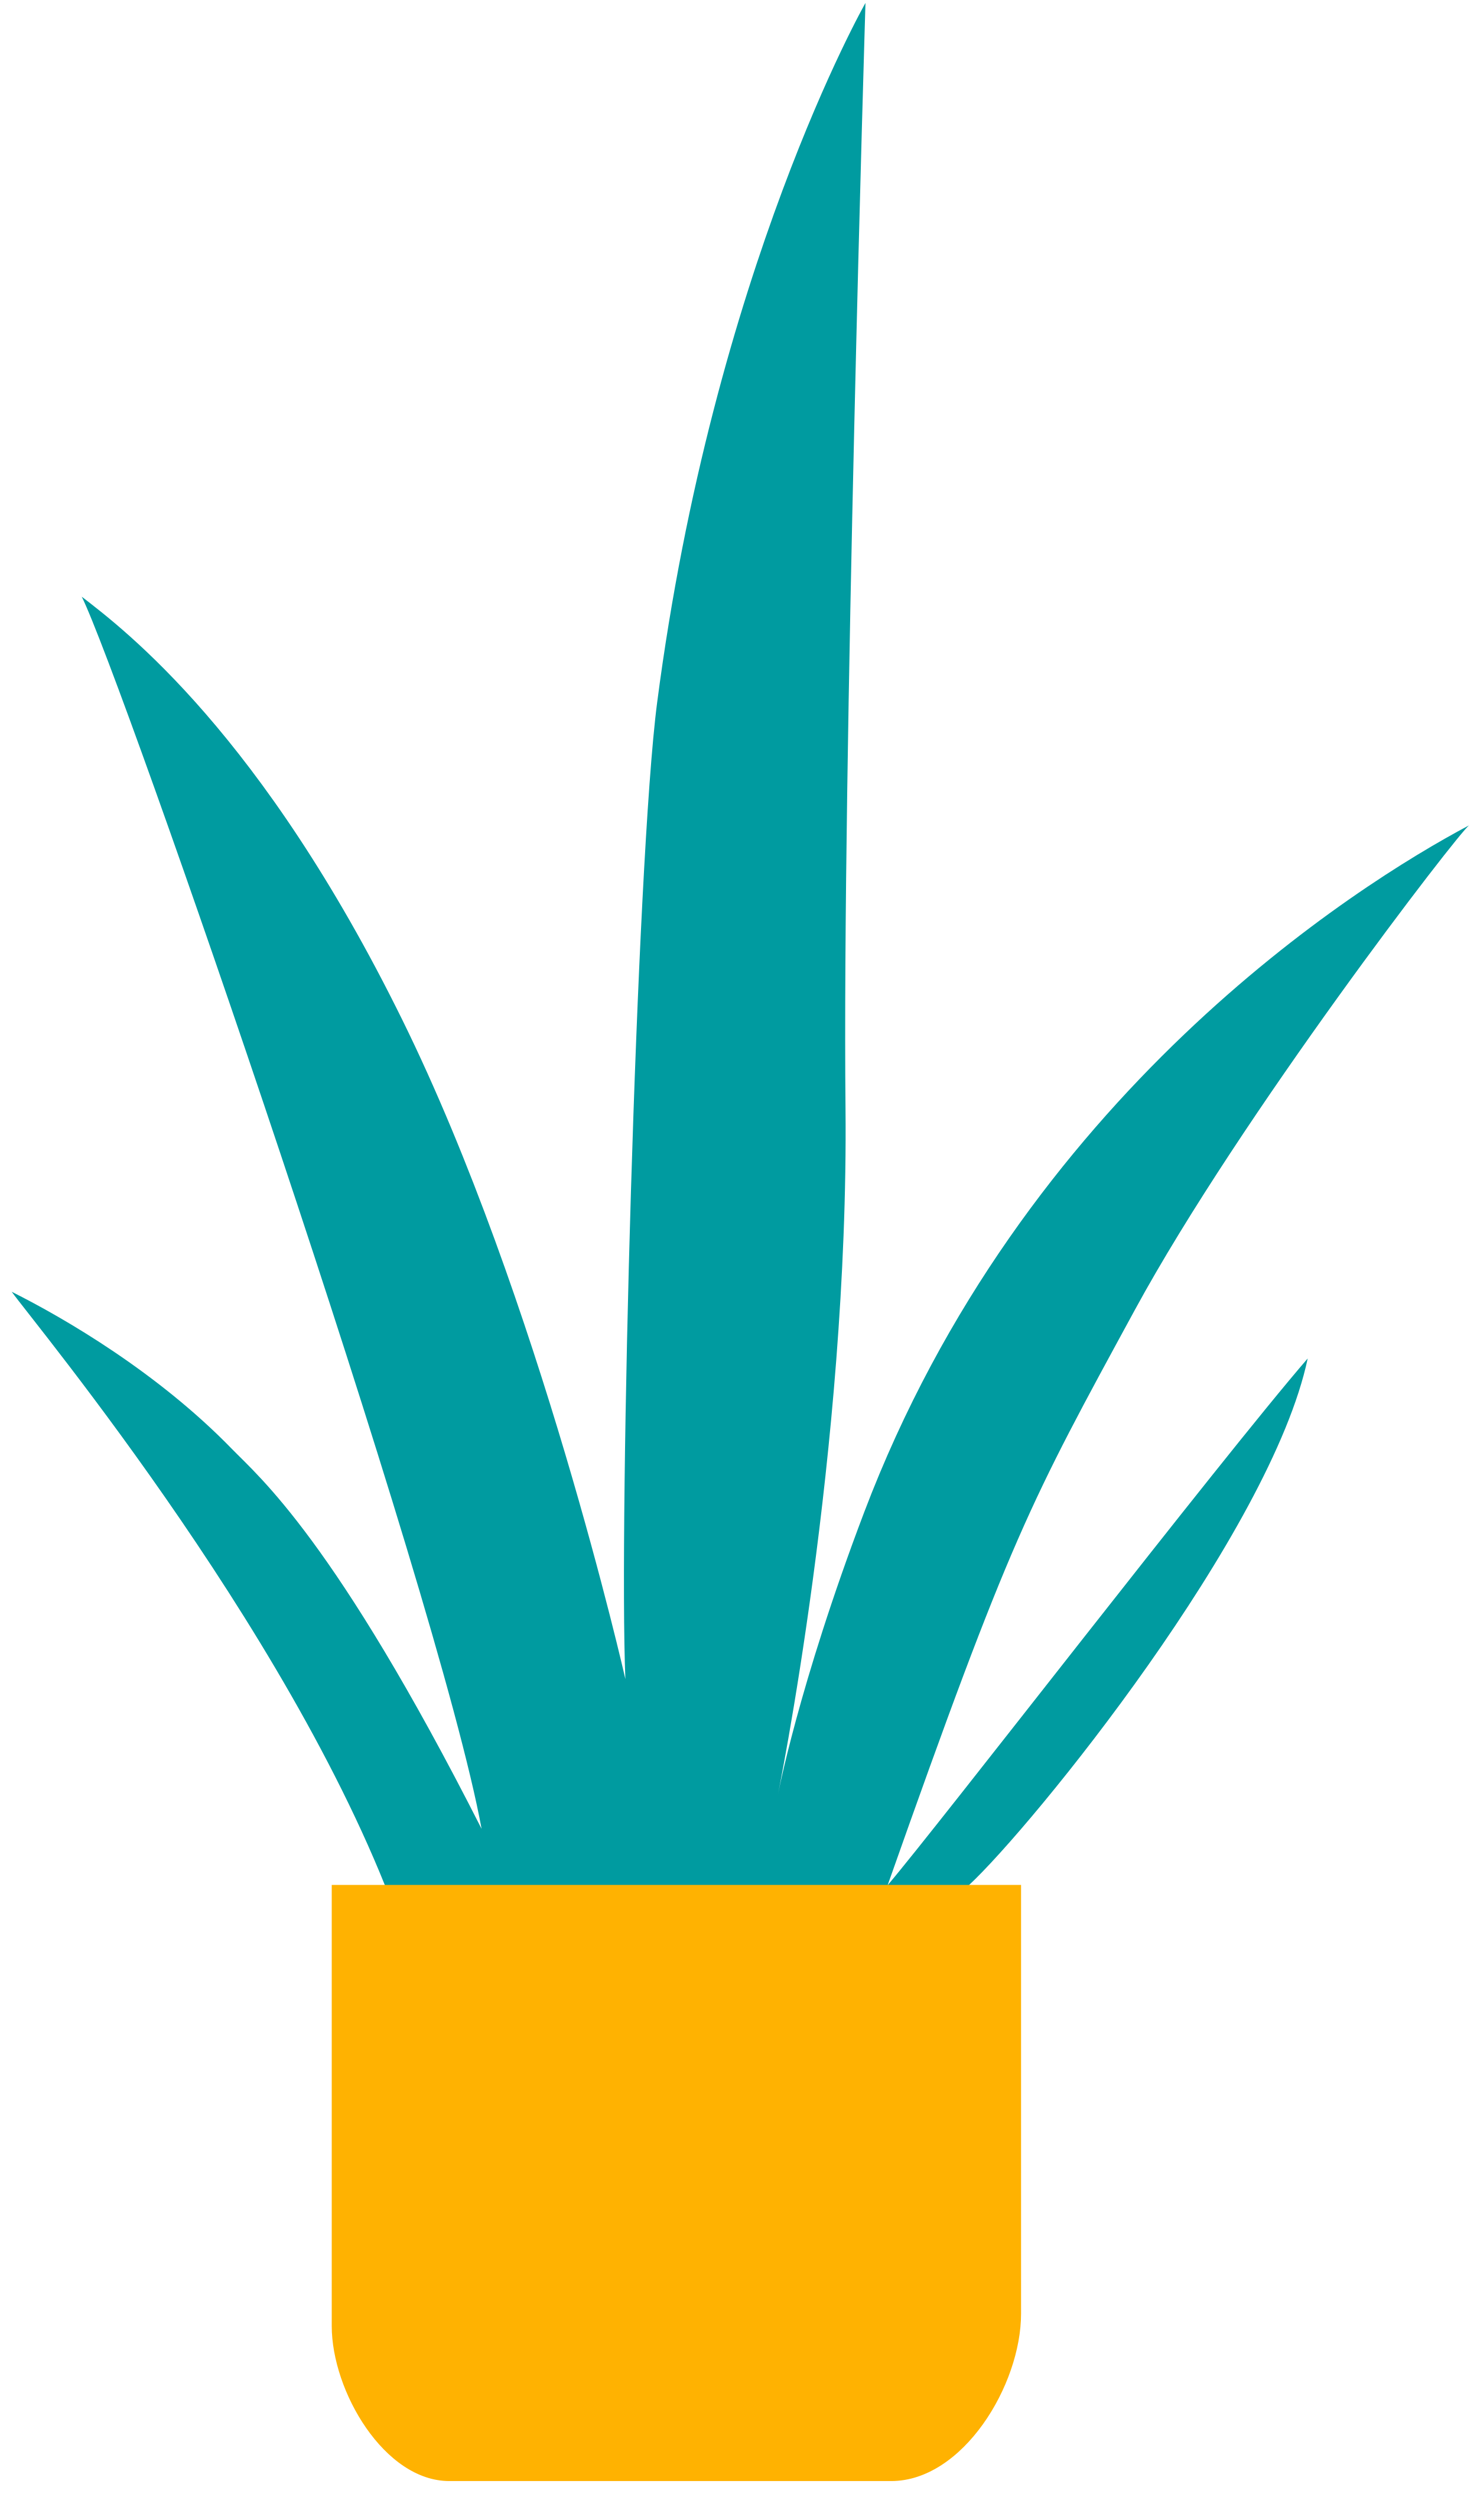
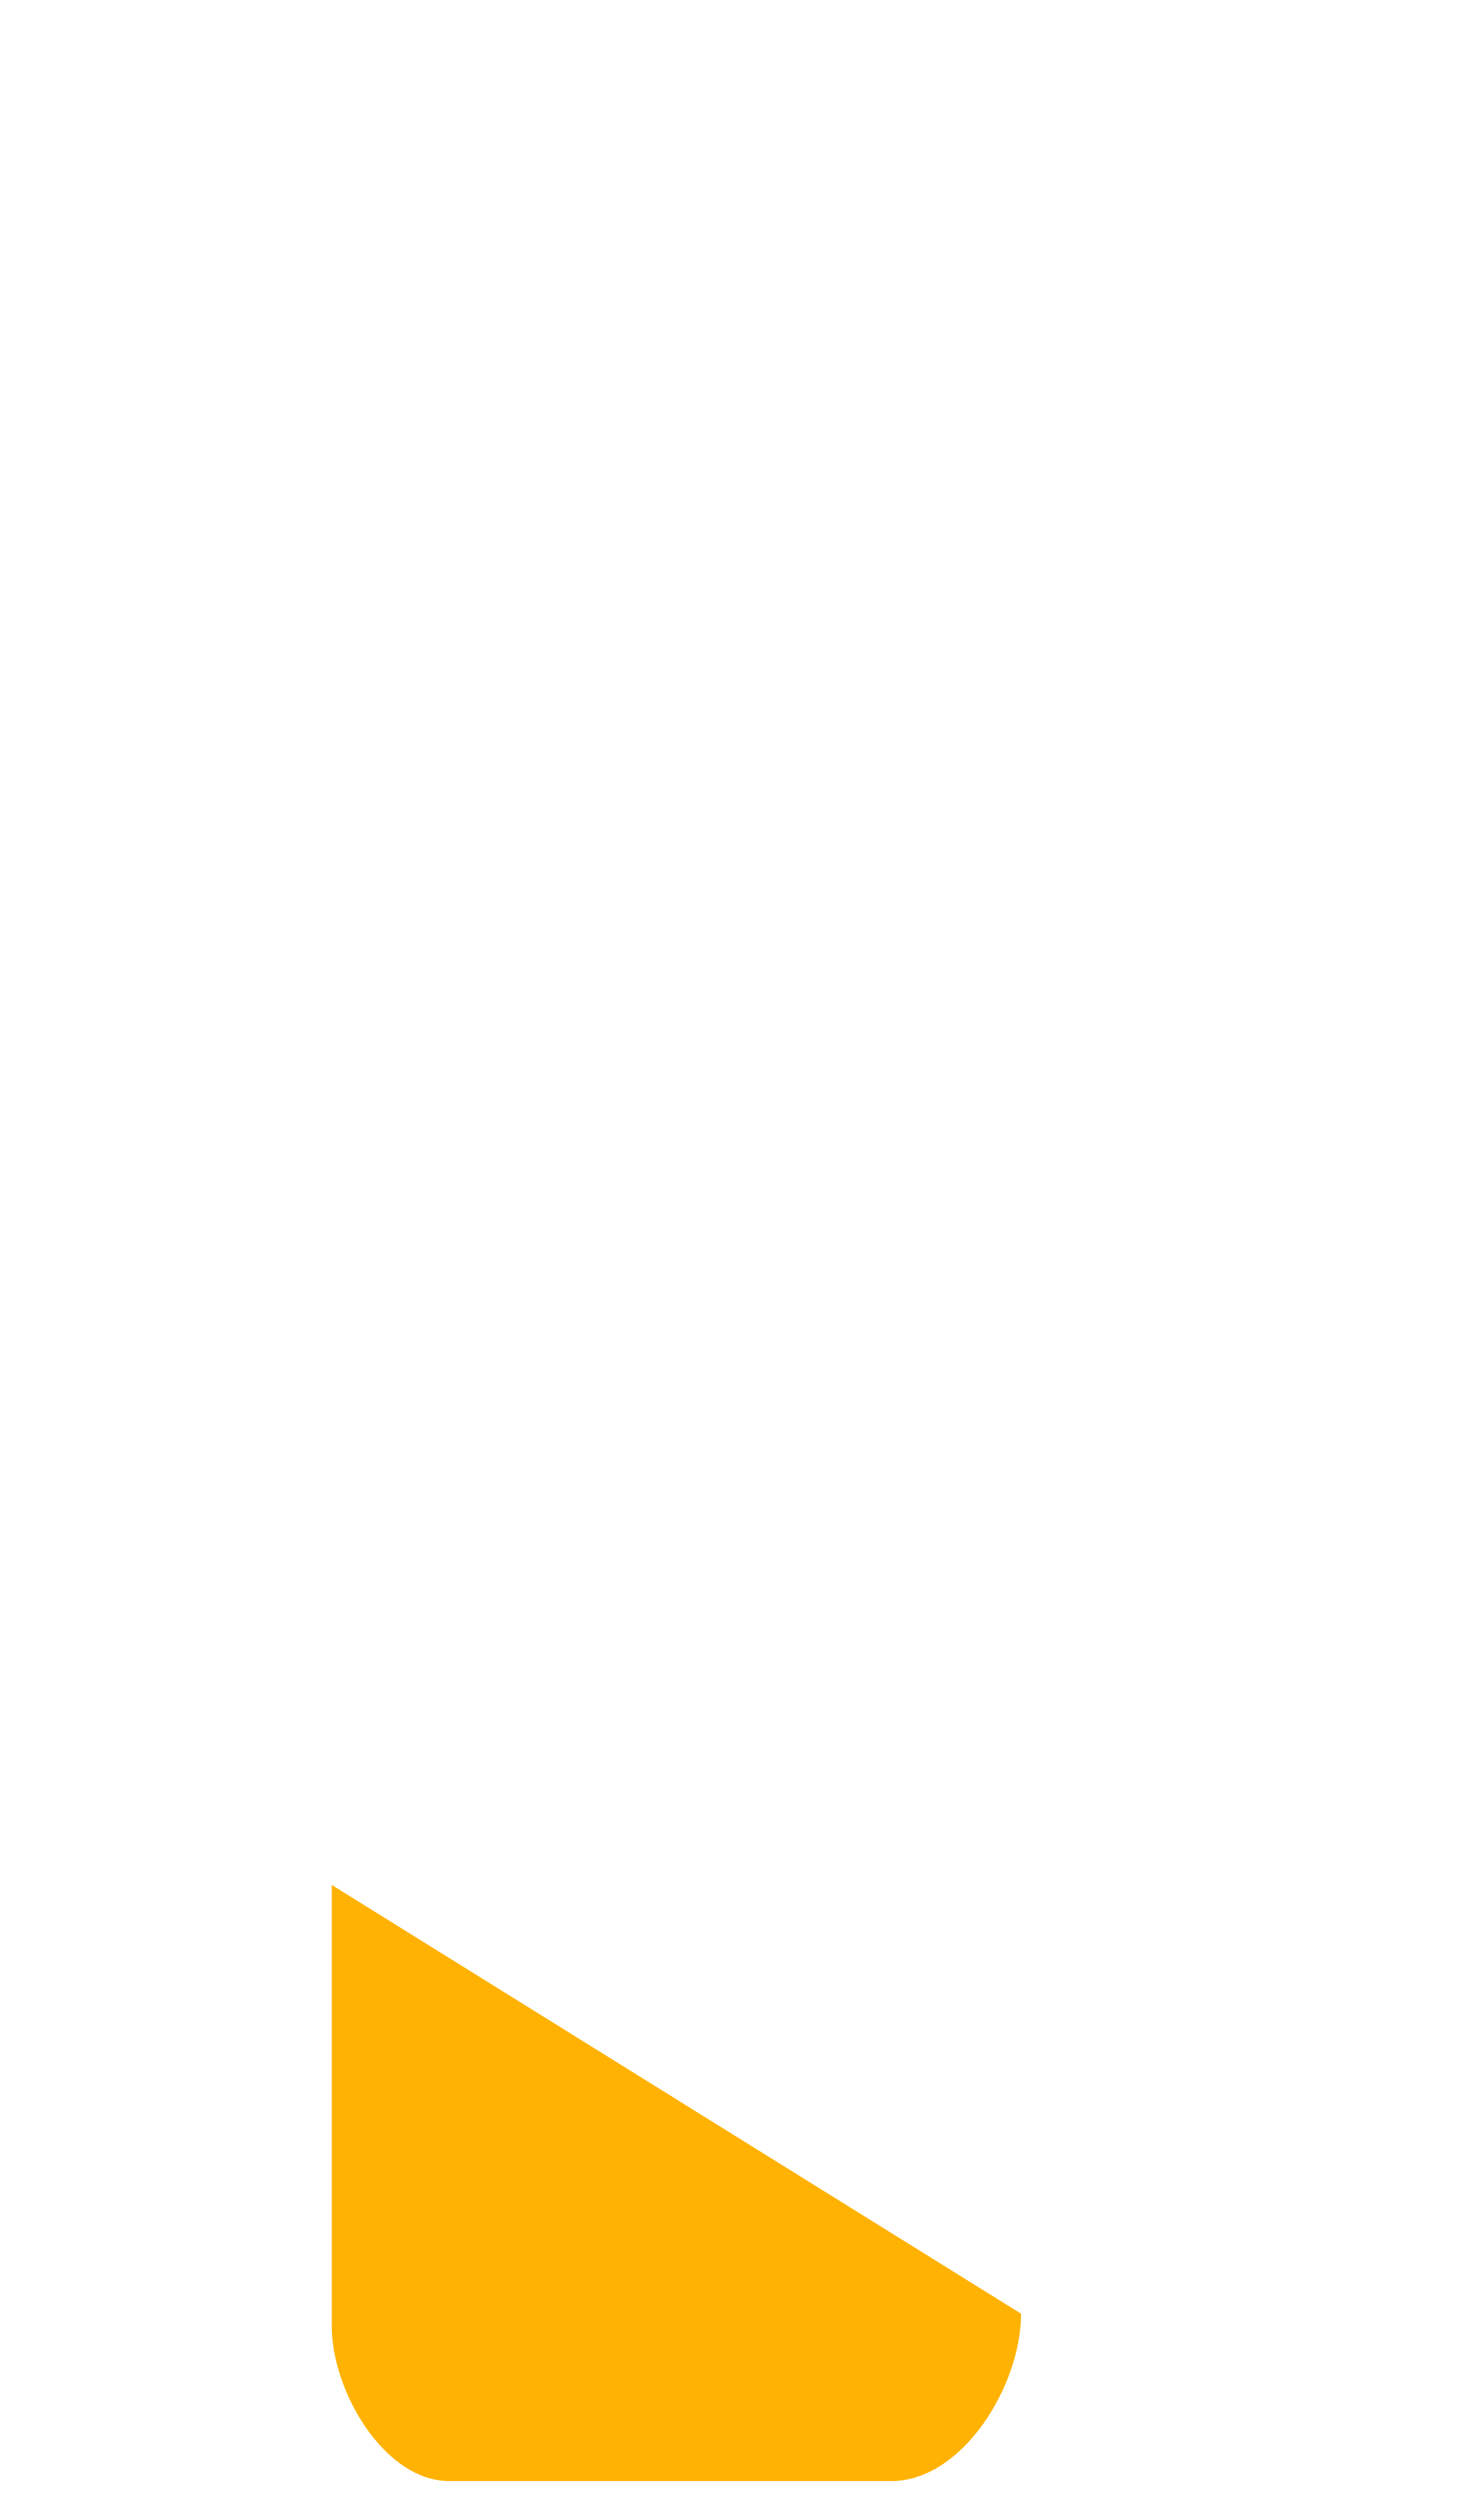
<svg xmlns="http://www.w3.org/2000/svg" viewBox="274.625 296.406 299.975 507.4" overflow="visible" width="299.975px" height="507.4px">
  <g id="Medium Plants/Plant 1" stroke="none" stroke-width="1" fill="none" fill-rule="evenodd">
    <g id="Group" transform="translate(277, 297)">
-       <path d="M79.365,206.474 C50.777,148.413 23.03,127.299 14.225,120.517 C22.353,136.795 86.551,322.095 95.433,370.614 C65.629,311.883 50.262,299.196 44.705,293.482 C29.664,278.016 10.838,267.028 0,261.602 C4.745,268.191 60.284,334.858 79.927,393.191 L95.506,421 L173.401,421 C173.401,421 181.529,393.988 194.398,382.057 C207.268,370.128 255.765,310.409 263.216,275.138 C245.239,295.953 188.071,370.128 177.901,382.057 C202.964,311.117 206.727,304.563 228.145,265.223 C249.564,225.881 293.969,168.279 296,166.923 C272.97,179.133 205.258,221.8 173.147,306.33 C159.728,341.654 155.522,364.151 155.522,364.151 C155.522,364.151 170.024,293.548 169.346,224.361 C168.668,155.175 173.401,0 173.401,0 C173.401,0 142.527,54.185 131.086,142.025 C126.855,174.509 123.285,307.942 124.639,340.22 C124.639,340.22 107.121,262.844 79.365,206.474 Z" id="Fill-1" fill="#009BA0" />
-       <path d="M178.622,503 L88.883,503 C75.693,503 65,484.764 65,471.532 L65,382 L205,382 L205,469.029 C205,483.583 193.13,503 178.622,503" id="Fill-4" fill="#FFB201" />
+       <path d="M178.622,503 L88.883,503 C75.693,503 65,484.764 65,471.532 L65,382 L205,469.029 C205,483.583 193.13,503 178.622,503" id="Fill-4" fill="#FFB201" />
    </g>
  </g>
</svg>